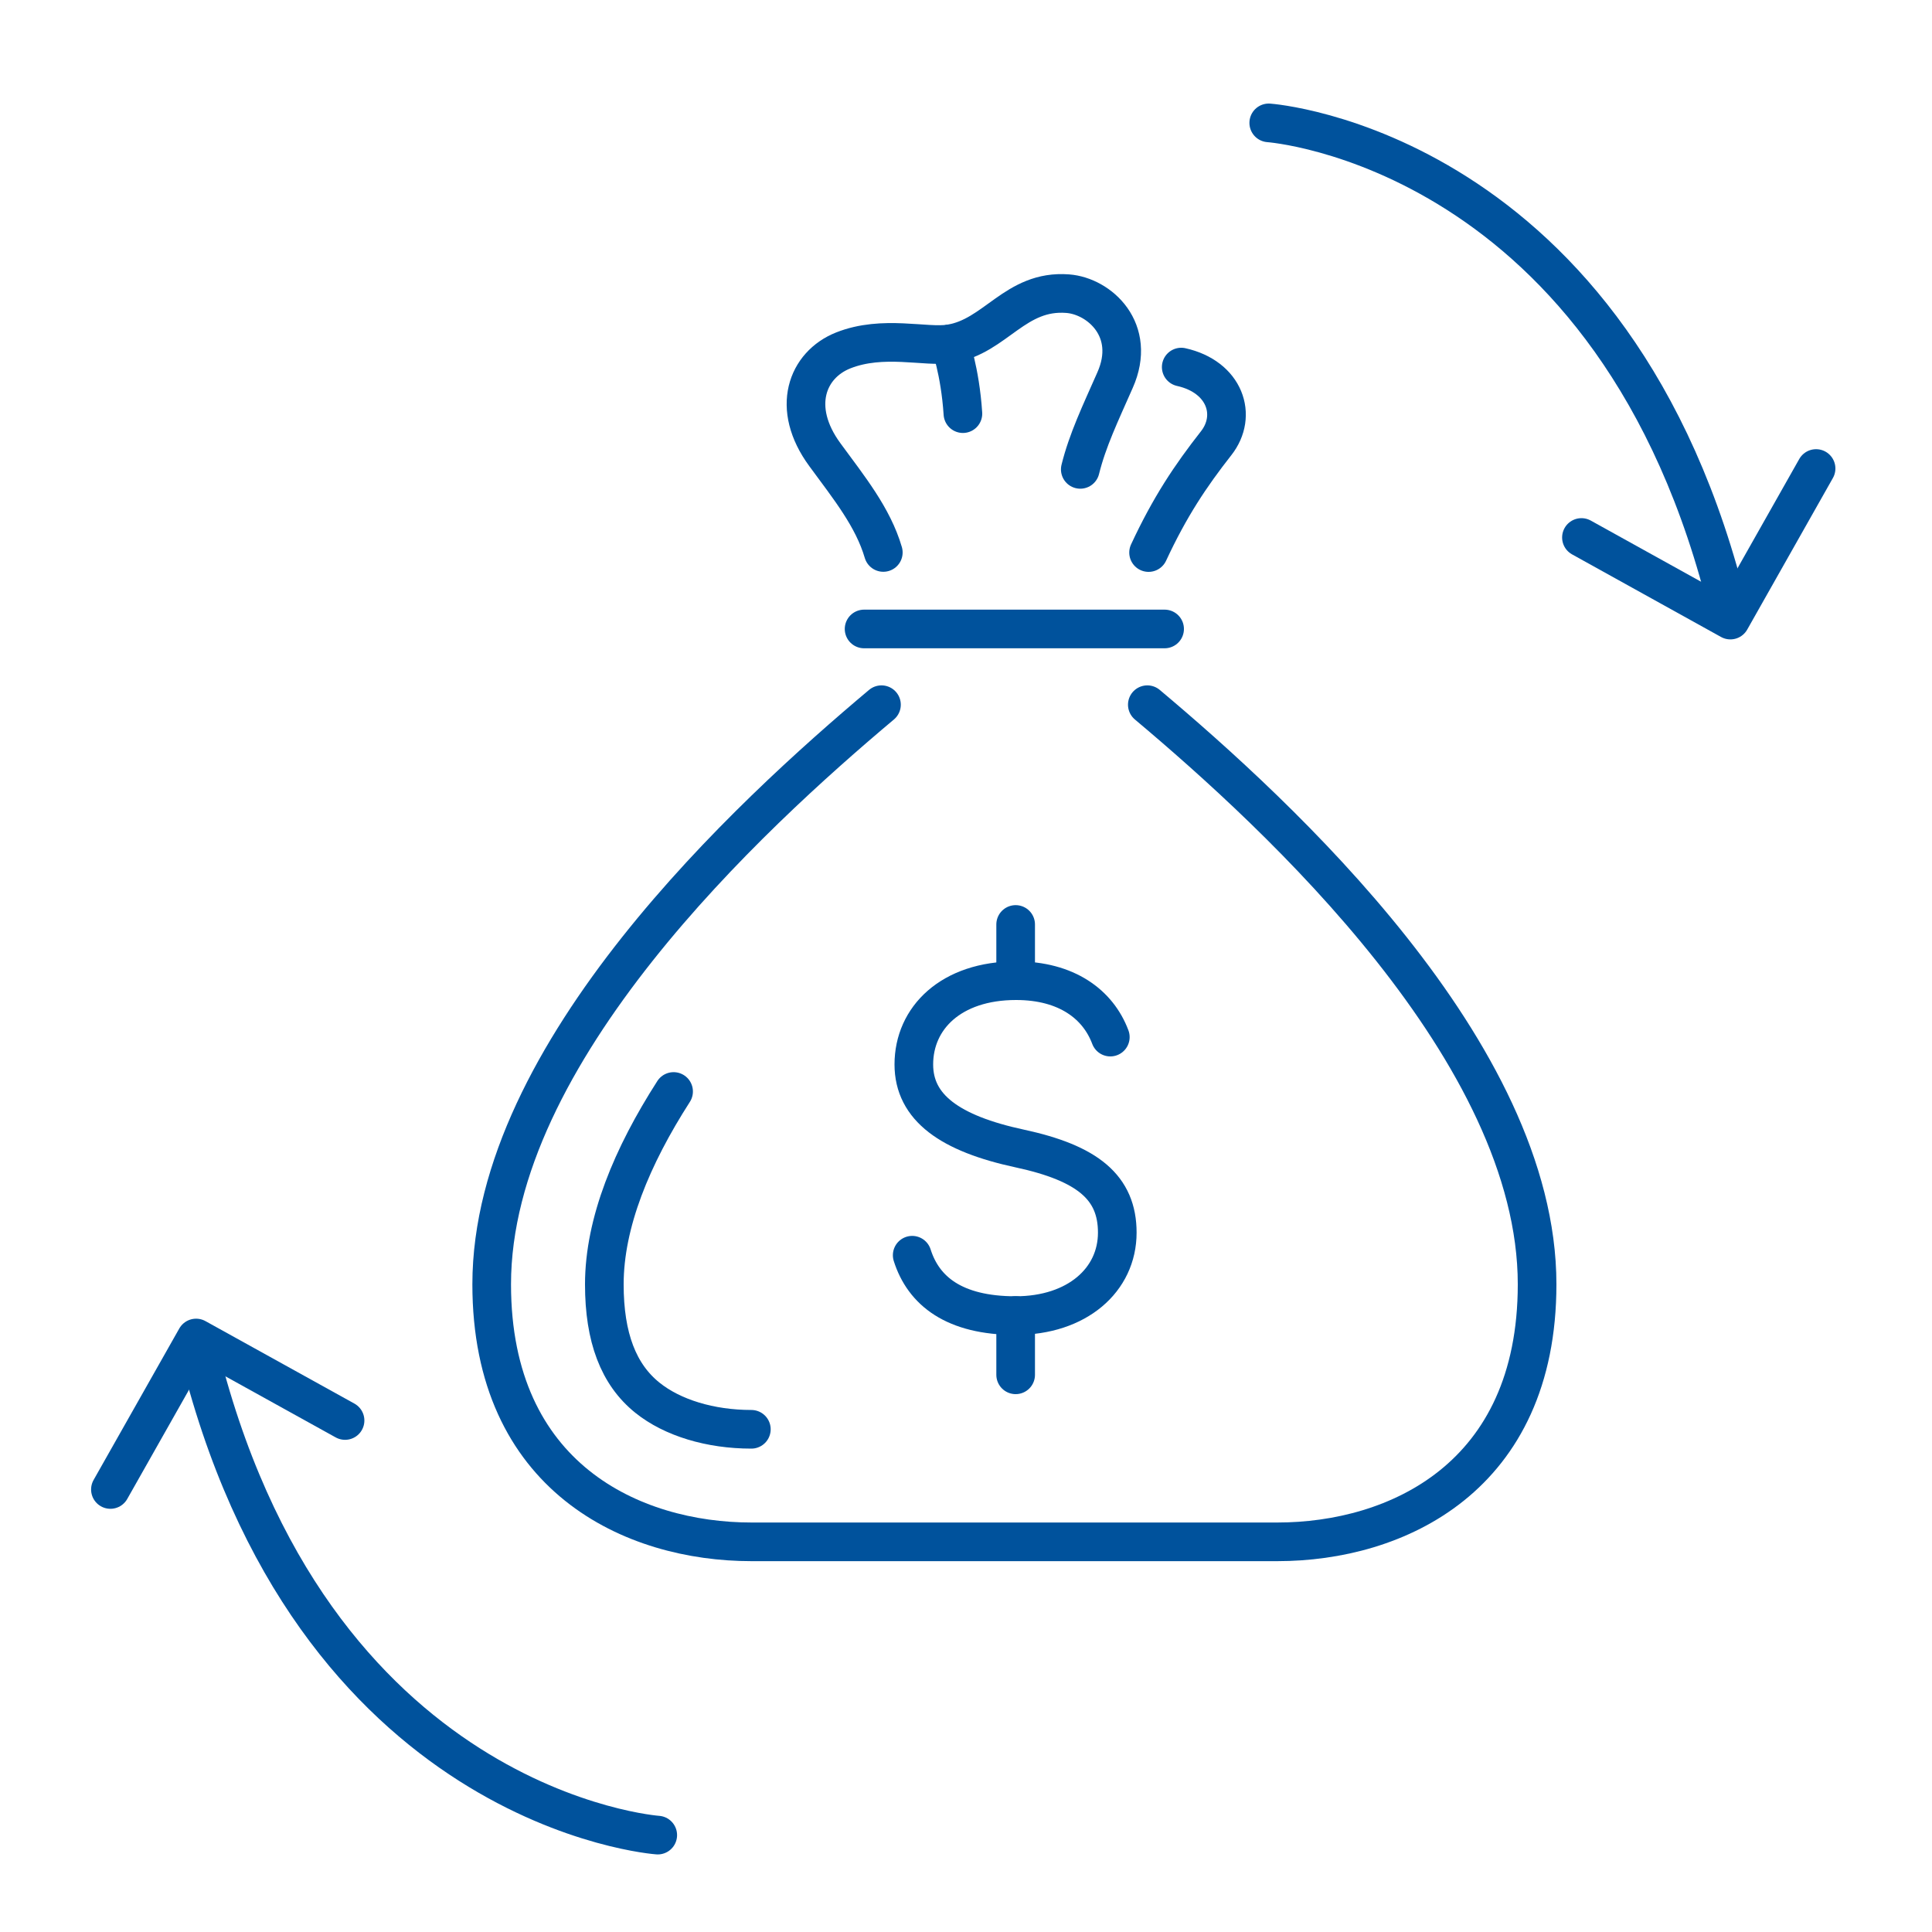
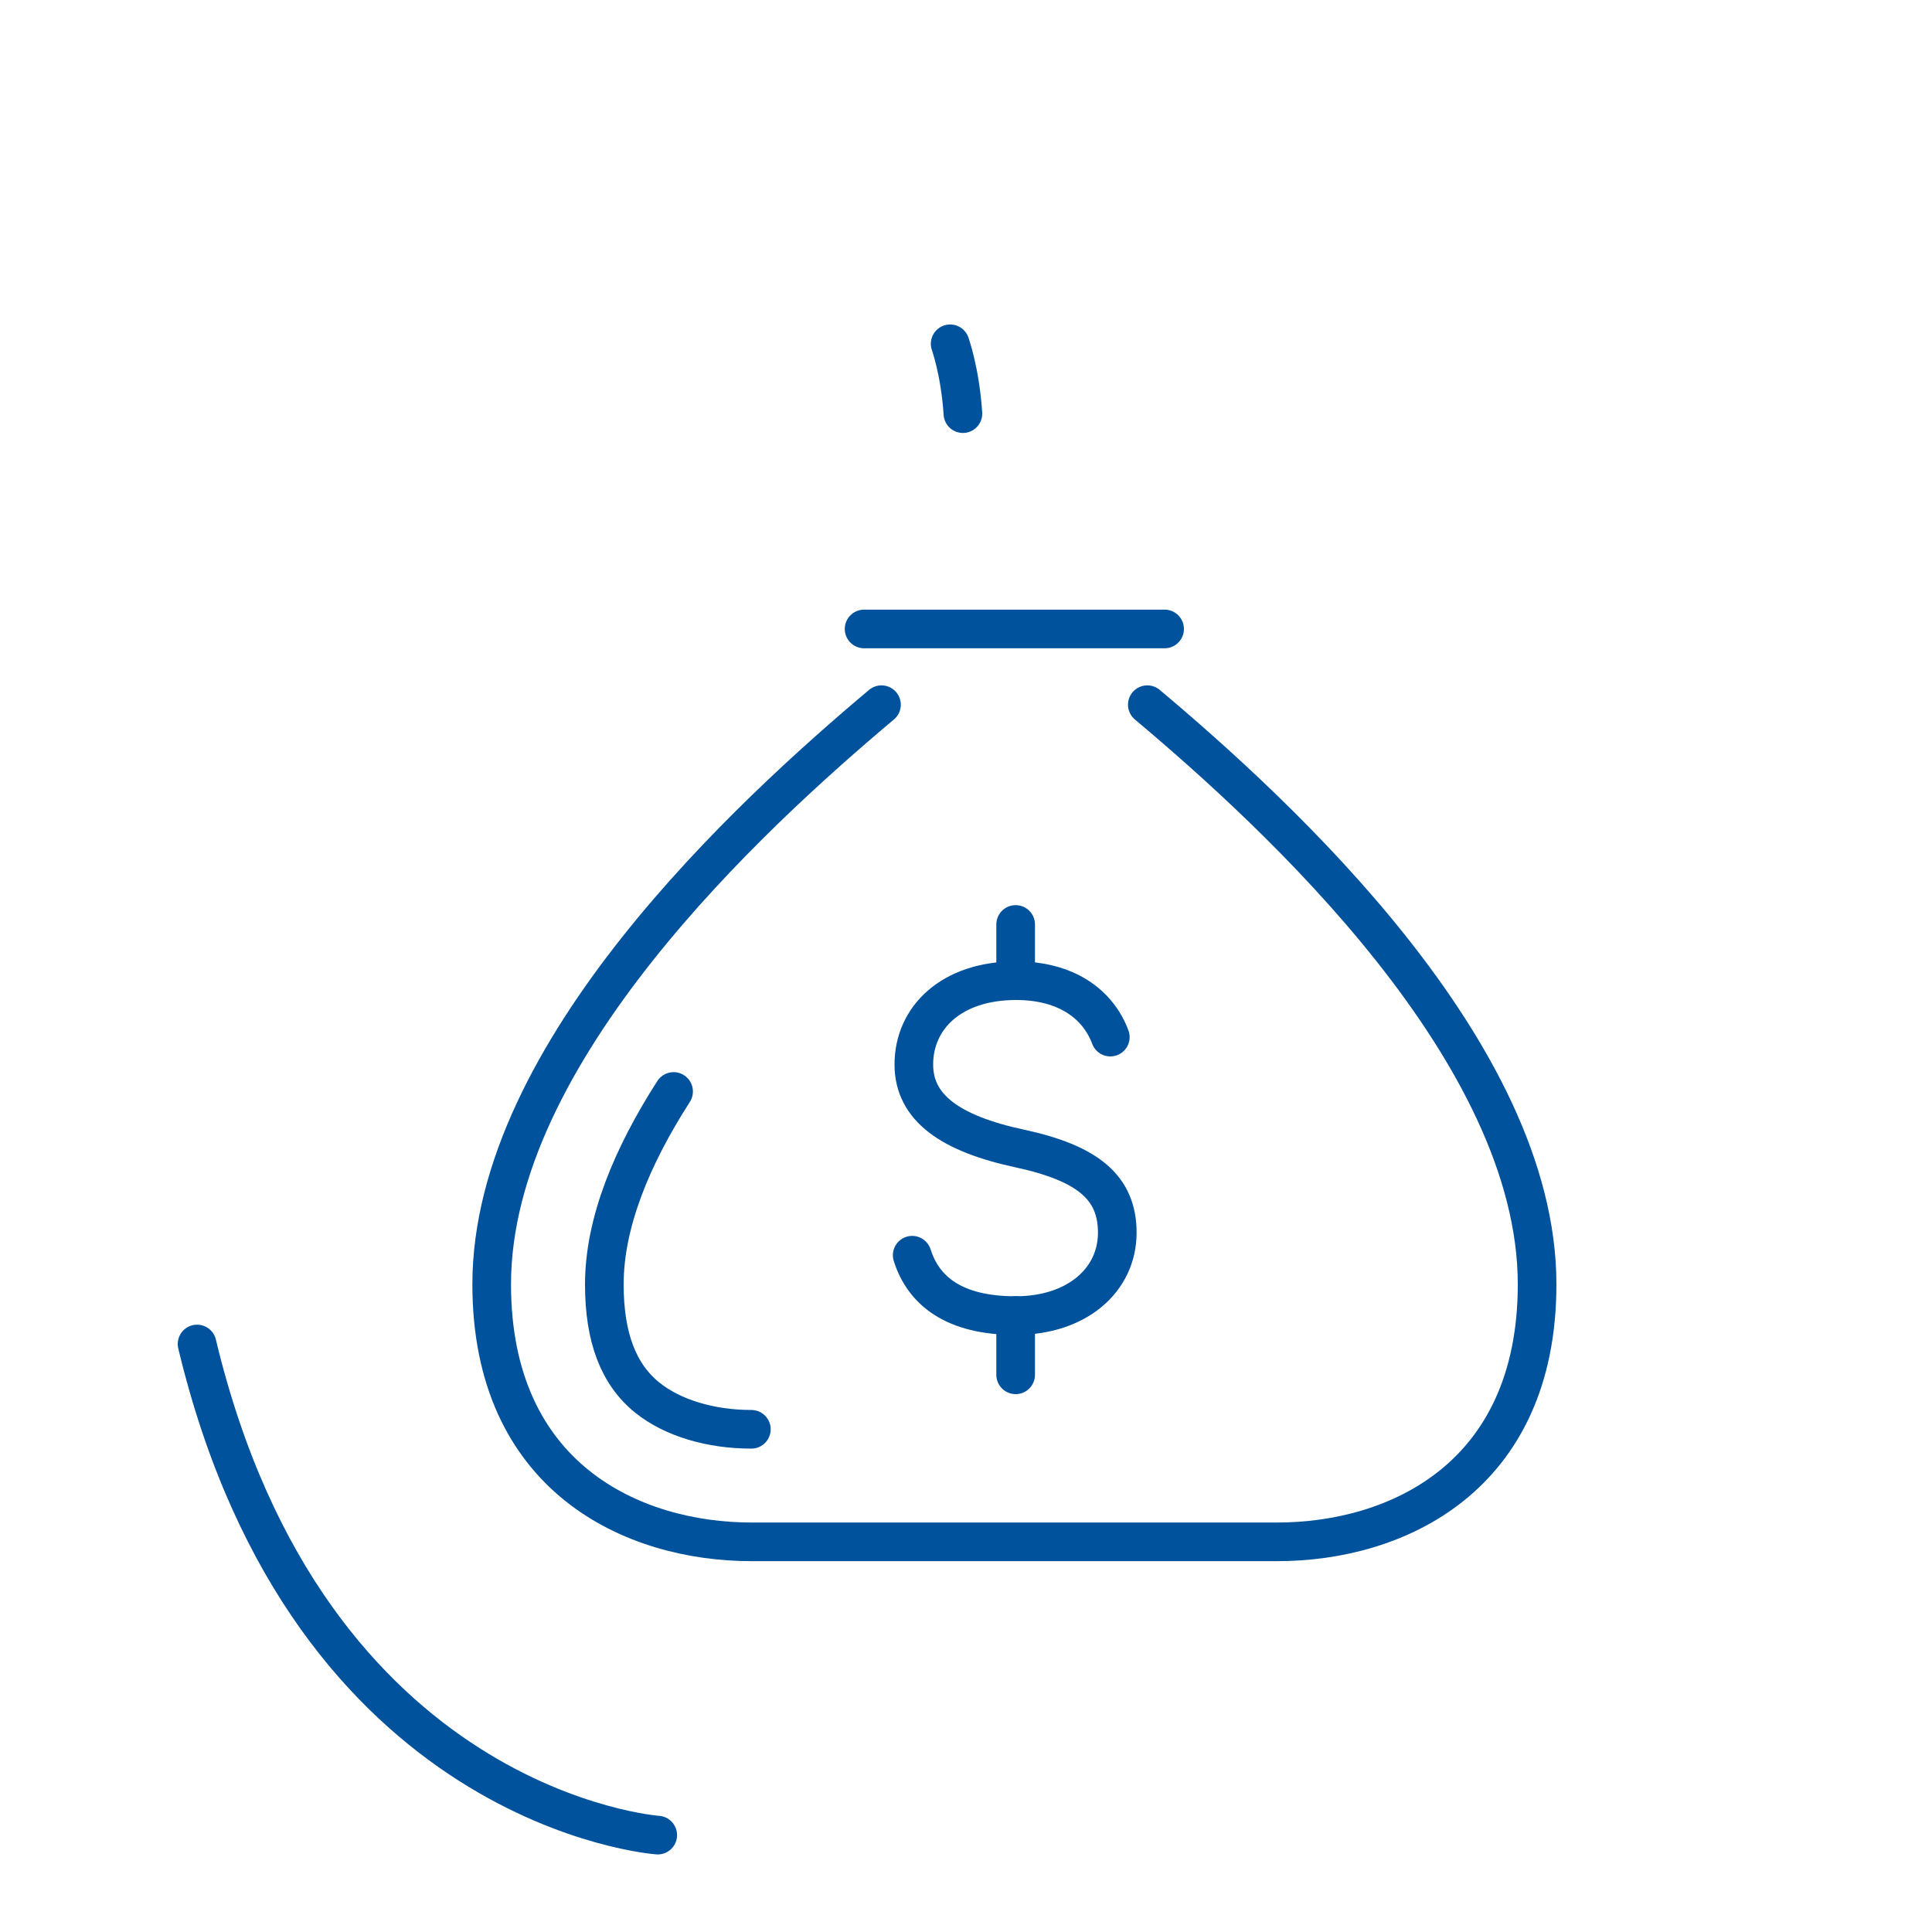
<svg xmlns="http://www.w3.org/2000/svg" id="Layer_1" viewBox="0 0 200 200">
  <defs>
    <style>.cls-1{fill:none;stroke:#00529c;stroke-linecap:round;stroke-linejoin:round;stroke-width:4px;}</style>
  </defs>
-   <path class="cls-1" d="M131.34,12.72s36.12,2.54,47.69,50.84" />
-   <polyline class="cls-1" points="163.71 55.64 179.13 64.19 188 48.5" />
  <path class="cls-1" d="M68.09,189.97s-36.12-2.54-47.69-50.84" />
-   <polyline class="cls-1" points="35.72 147.05 20.3 138.51 11.43 154.19" />
  <path class="cls-1" d="M69.73,112.99c-4.31,6.71-7.17,13.58-7.17,19.97,0,5.49,1.46,9.33,4.47,11.74,2.58,2.07,6.5,3.26,10.75,3.26" />
  <path class="cls-1" d="M91.25,72.95c-13.59,11.42-40.35,36.02-40.35,60,0,20.02,14.59,26.66,26.89,26.66h54.44c12.3,0,26.89-6.64,26.89-26.66,0-23.98-26.76-48.58-40.35-60" />
  <path class="cls-1" d="M114.94,107.36c-1.27-3.39-4.52-5.84-9.76-5.84-6.74,0-10.58,3.87-10.58,8.67,0,4.48,3.75,7.15,10.95,8.7,7.07,1.52,10.11,4.05,10.11,8.71,0,4.9-4.16,8.59-10.53,8.59s-9.53-2.56-10.7-6.25" />
  <line class="cls-1" x1="105.14" y1="136.18" x2="105.14" y2="142.32" />
  <line class="cls-1" x1="105.14" y1="95.7" x2="105.14" y2="101.52" />
-   <path class="cls-1" d="M91.44,57.19c-1.07-3.65-3.55-6.71-6.05-10.12-3.57-4.86-1.84-9.3,1.89-10.79,4.12-1.64,8.56-.29,11.08-.69,4.71-.76,6.72-5.61,12.17-5.19,3.28.25,7.2,3.77,4.9,8.95-1.54,3.49-2.85,6.22-3.6,9.24" />
-   <path class="cls-1" d="M118.9,57.2c2.2-4.73,4.33-7.92,6.99-11.31,2.26-2.87.92-6.88-3.61-7.89" />
  <line class="cls-1" x1="89.45" y1="65.11" x2="120.56" y2="65.11" />
  <path class="cls-1" d="M98.36,35.59c-.04-.09,1.03,2.78,1.32,7.23" />
</svg>